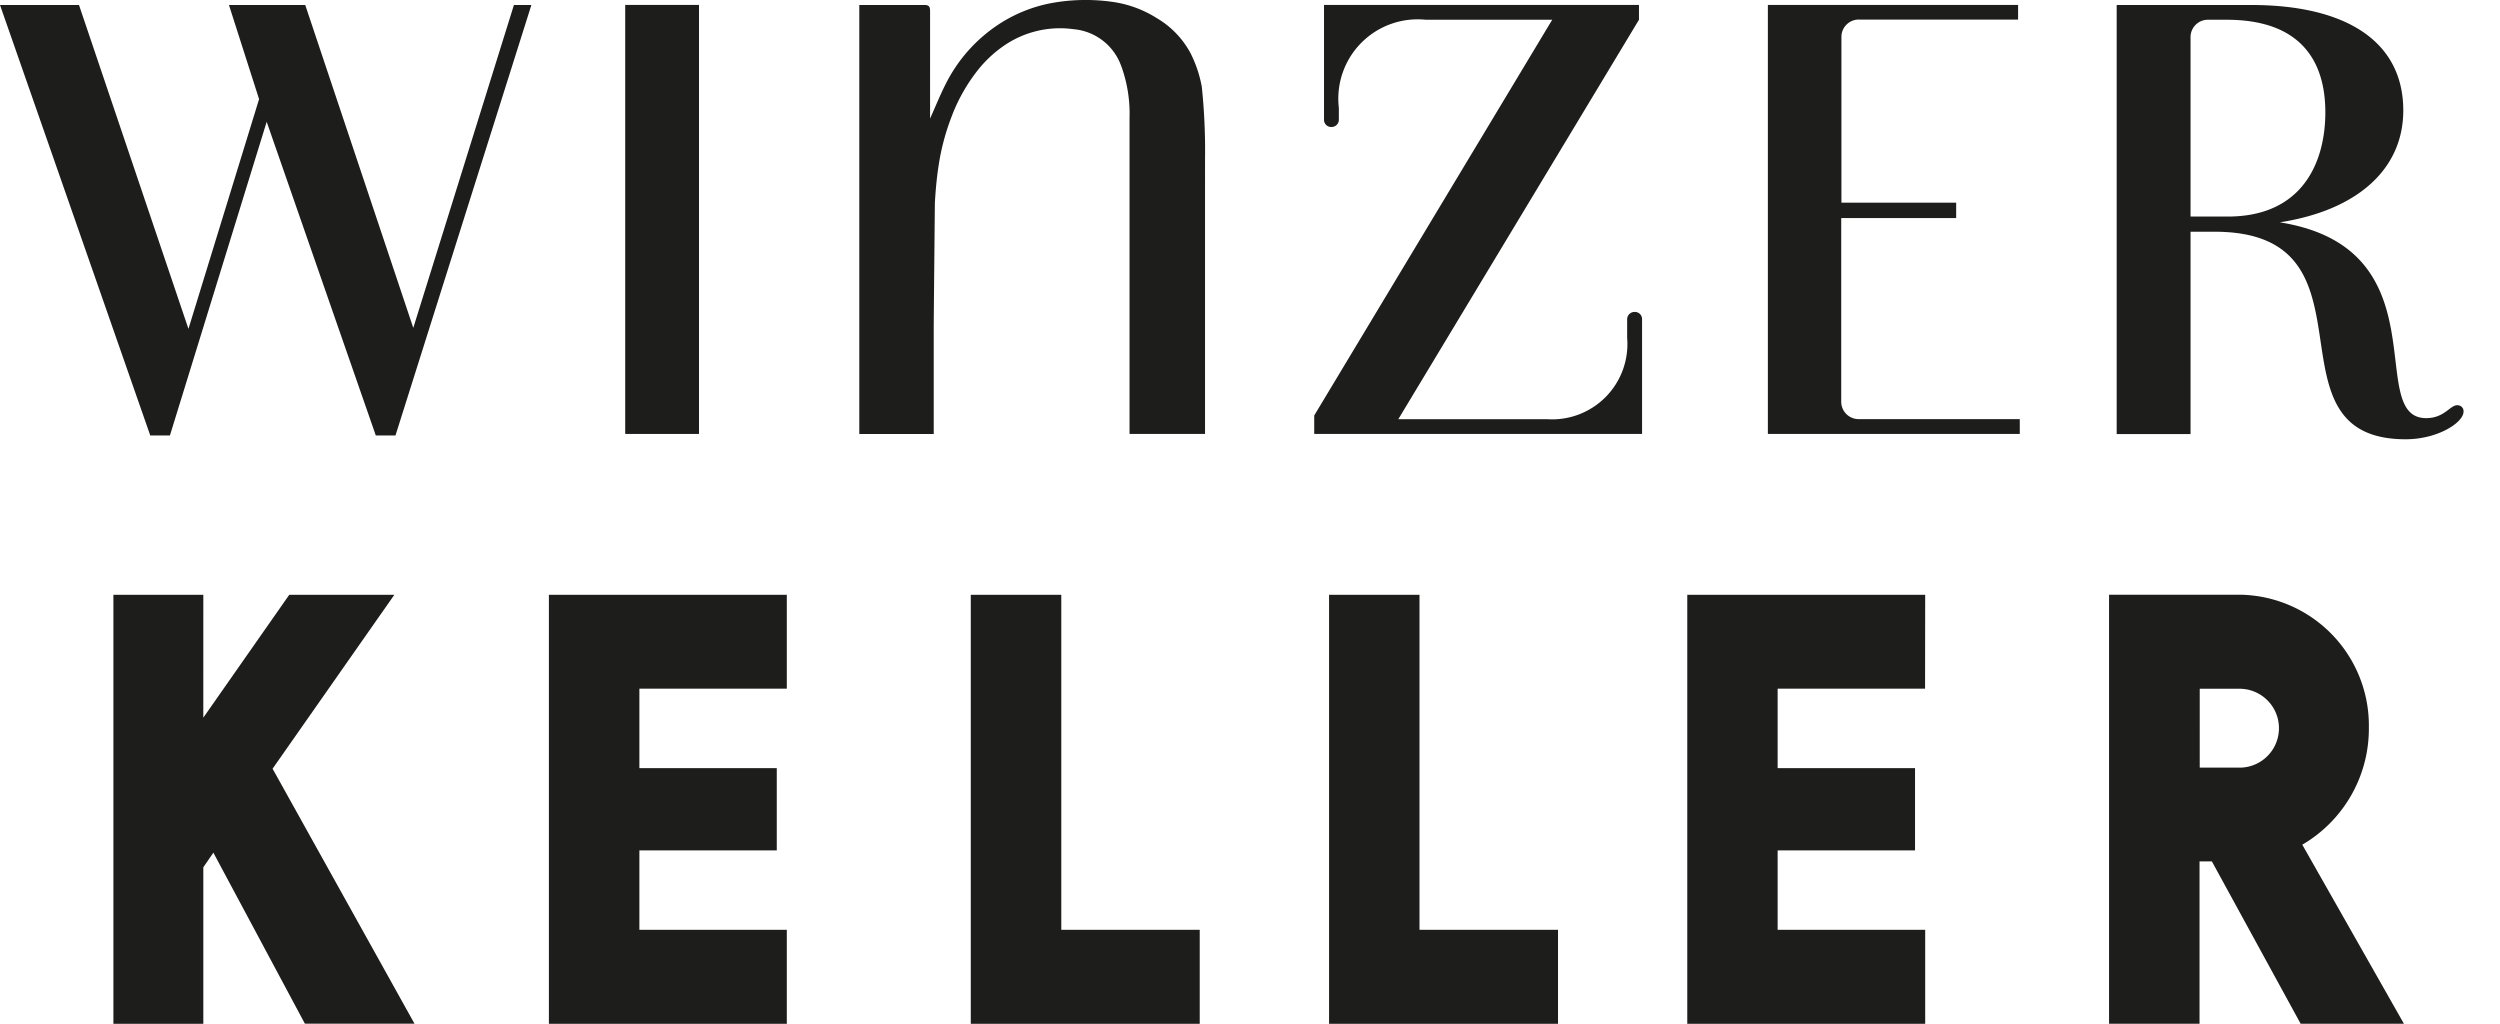
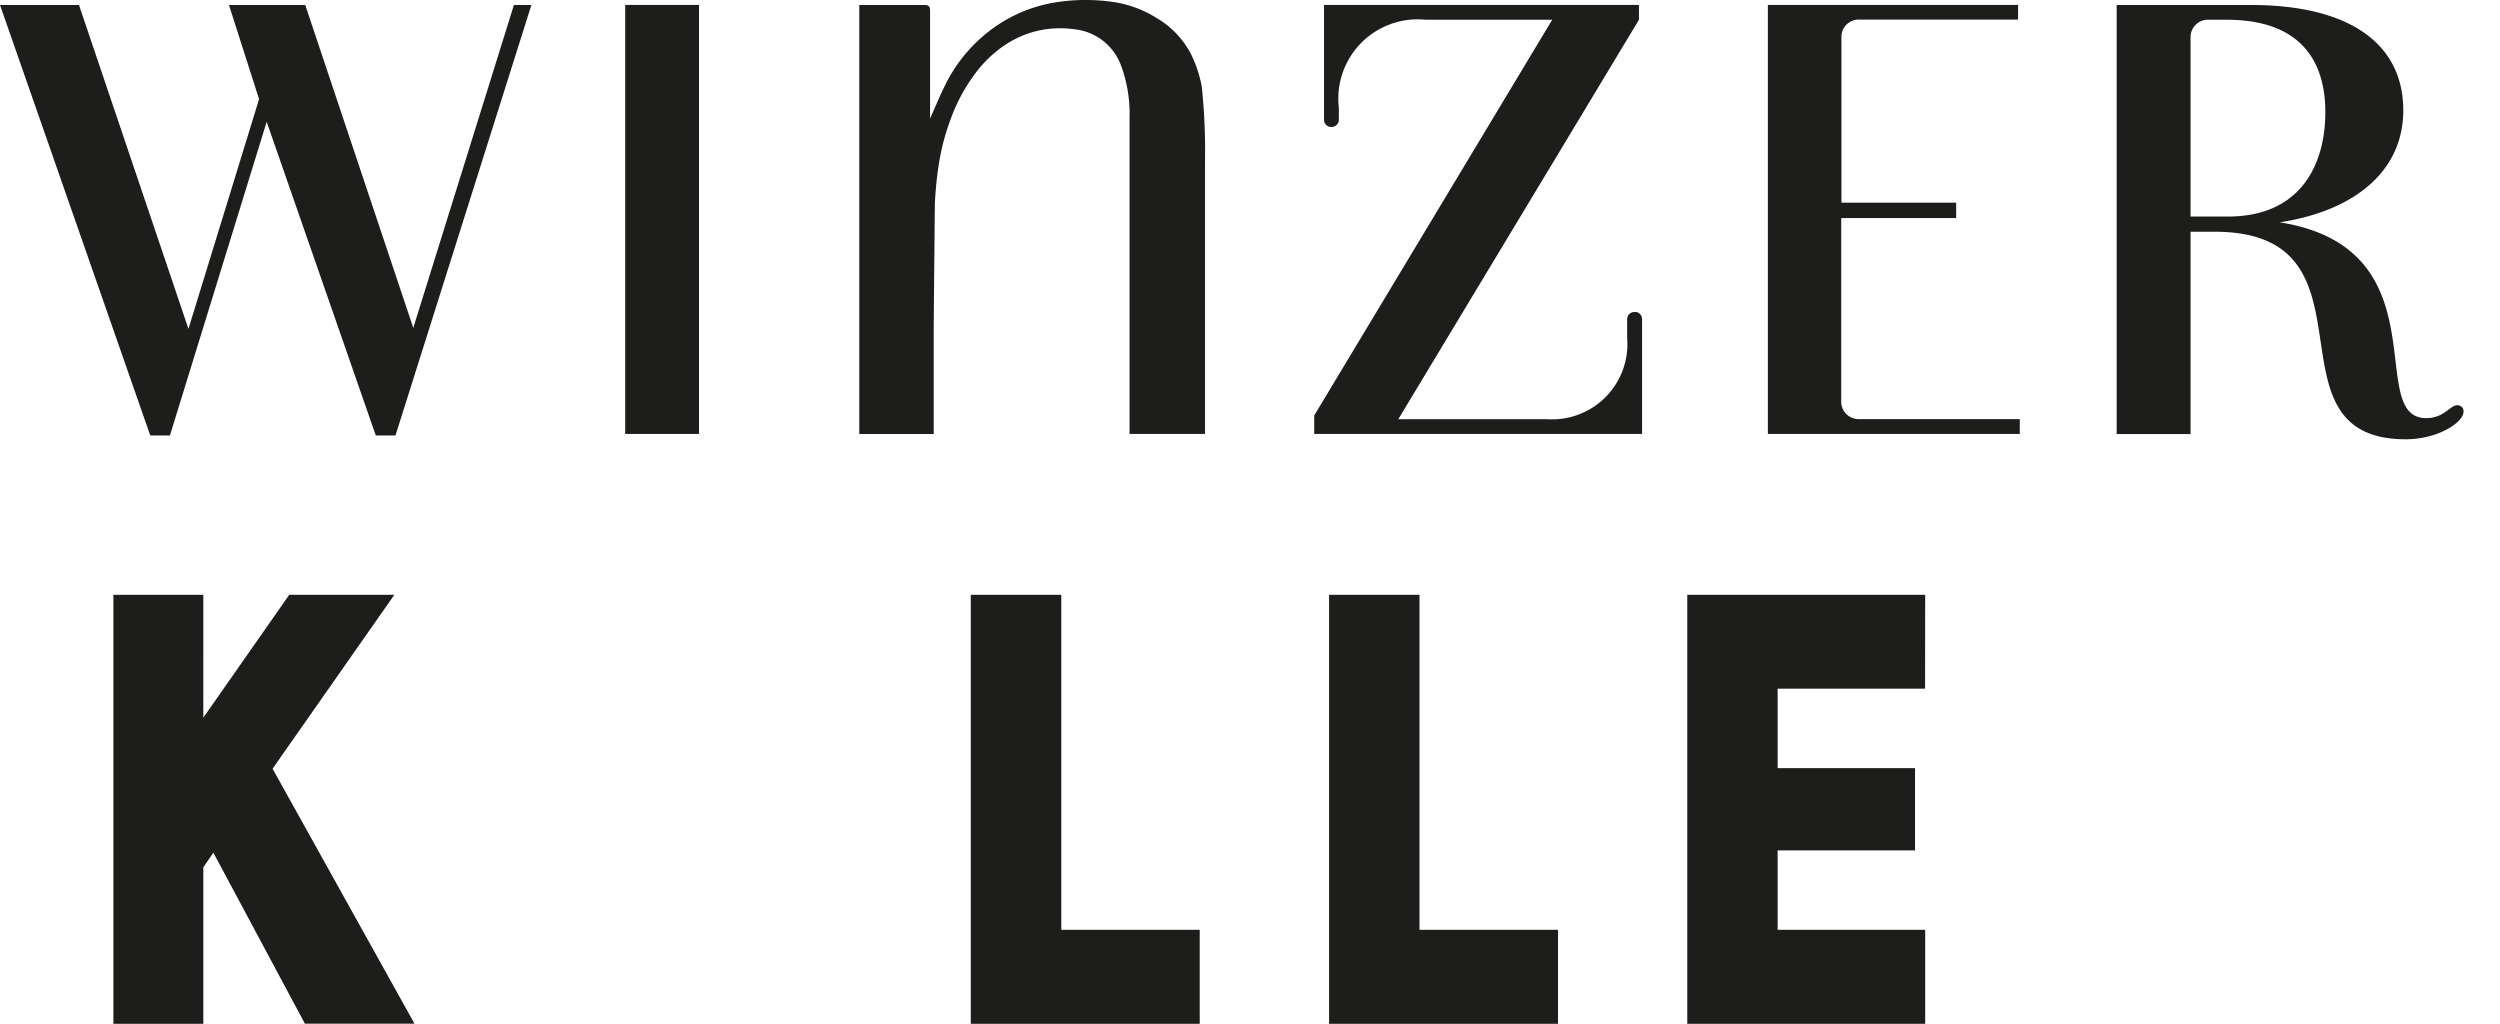
<svg xmlns="http://www.w3.org/2000/svg" width="102.642" height="42.034" viewBox="0 0 102.642 42.034">
  <g transform="translate(-1239 -1020)">
    <g transform="translate(1239 1020)">
-       <path d="M268.3,83.68a5.516,5.516,0,0,0,2.727-4.809,5.372,5.372,0,0,0-5.275-5.451H260.36V91.034h3.715V84.369h.506l3.645,6.665h4.24l-4.174-7.353Zm-2.544-3.163h-1.673V77.281h1.673a1.62,1.62,0,0,1,0,3.239Z" transform="translate(-173.769 -49.003)" fill="#1d1d1b" />
      <path d="M218.058,73.43H208.29V91.044h9.768V87.186H212V83.926h5.641V80.547H212V77.285h6.053Z" transform="translate(-139.016 -49.01)" fill="#1d1d1b" />
      <path d="M119.84,91.044h9.4V87.186h-5.684V73.43H119.84Z" transform="translate(-79.983 -49.01)" fill="#1d1d1b" />
-       <path d="M77.528,73.43H67.76V91.044h9.768V87.186H71.475V83.926h5.641V80.547H71.475V77.285h6.053Z" transform="translate(-45.224 -49.01)" fill="#1d1d1b" />
      <path d="M17.692,73.43H14V91.044h3.692V84.618l.412-.6,3.758,7.021h4.5L20.535,80.571l5-7.141H21.22l-3.529,5.045Z" transform="translate(-9.344 -49.01)" fill="#1d1d1b" />
      <path d="M164.07,91.044h9.4V87.186h-5.687V73.43H164.07Z" transform="translate(-109.503 -49.01)" fill="#1d1d1b" />
      <path d="M175.4,13.215a.294.294,0,0,1,.3.309v4.7H162.24v-.758l9.771-16.247H166.82a3.257,3.257,0,0,0-3.569,3.618v.476a.3.3,0,0,1-.309.309.294.294,0,0,1-.3-.309V.61h12.931v.609l-9.881,16.4h6.11a3.092,3.092,0,0,0,3.286-3.336v-.758a.3.3,0,0,1,.309-.309Z" transform="translate(-108.282 -0.408)" fill="#1d1d1b" />
      <path d="M21.817.62H21.1L16.968,13.877,12.532.62H9.4l1.237,3.865-2.9,9.432L3.243.62H0L6.169,18.293h.808L10.949,5.416l4.48,12.878h.808Z" transform="translate(0 -0.415)" fill="#1d1d1b" />
      <rect width="3.03" height="17.614" transform="translate(25.669 0.202)" fill="#1d1d1b" />
      <path d="M116.832,2.706a5.72,5.72,0,0,1,.343,2.148c0,.559,0,1.121,0,1.68V17.819h3.1V6.534a25.253,25.253,0,0,0-.133-2.97,5.078,5.078,0,0,0-.459-1.37A3.685,3.685,0,0,0,118.3.751,4.6,4.6,0,0,0,116.44.075a7.852,7.852,0,0,0-2.448.05,5.957,5.957,0,0,0-2.245.915,6.309,6.309,0,0,0-2.129,2.431c-.223.439-.406.9-.632,1.4V.455c0-.156-.033-.246-.216-.246H106.08V17.822h3.056V13.4c0-.293.047-5.069.047-5.069.03-.516.076-1.034.156-1.547a9.428,9.428,0,0,1,.509-1.936,7.133,7.133,0,0,1,1.021-1.866,4.957,4.957,0,0,1,1.177-1.121,4.056,4.056,0,0,1,2.834-.659,2.285,2.285,0,0,1,1.949,1.5" transform="translate(-70.8 -0.003)" fill="#1d1d1b" />
      <path d="M222,17.615a.714.714,0,0,1-.748-.7V9.36h4.719V8.728H221.26V1.9a.711.711,0,0,1,.748-.688h6.505V.61H218.24V18.224h10.343v-.609h-6.572Z" transform="translate(-145.657 -0.408)" fill="#1d1d1b" />
      <path d="M308.61,49.86h0Z" transform="translate(-205.972 -33.279)" fill="#1d1d1b" />
      <path d="M275.292,17.05c-.313,0-.532.532-1.287.532-2.551,0,.725-6.974-6.01-8.039,3.183-.492,5.072-2.178,5.072-4.593,0-2.834-2.345-4.33-6.246-4.33H261.3V18.237h3.033V9.929h.984c7.081,0,1.819,8.521,7.849,8.521,1.314,0,2.375-.685,2.375-1.137a.241.241,0,0,0-.246-.259ZM264.333,9.3V1.914a.713.713,0,0,1,.748-.688h.738c2.937,0,4.048,1.59,4.048,3.8,0,2.035-.925,4.28-4.008,4.28h-1.527Z" transform="translate(-174.396 -0.415)" fill="#1d1d1b" />
    </g>
  </g>
</svg>